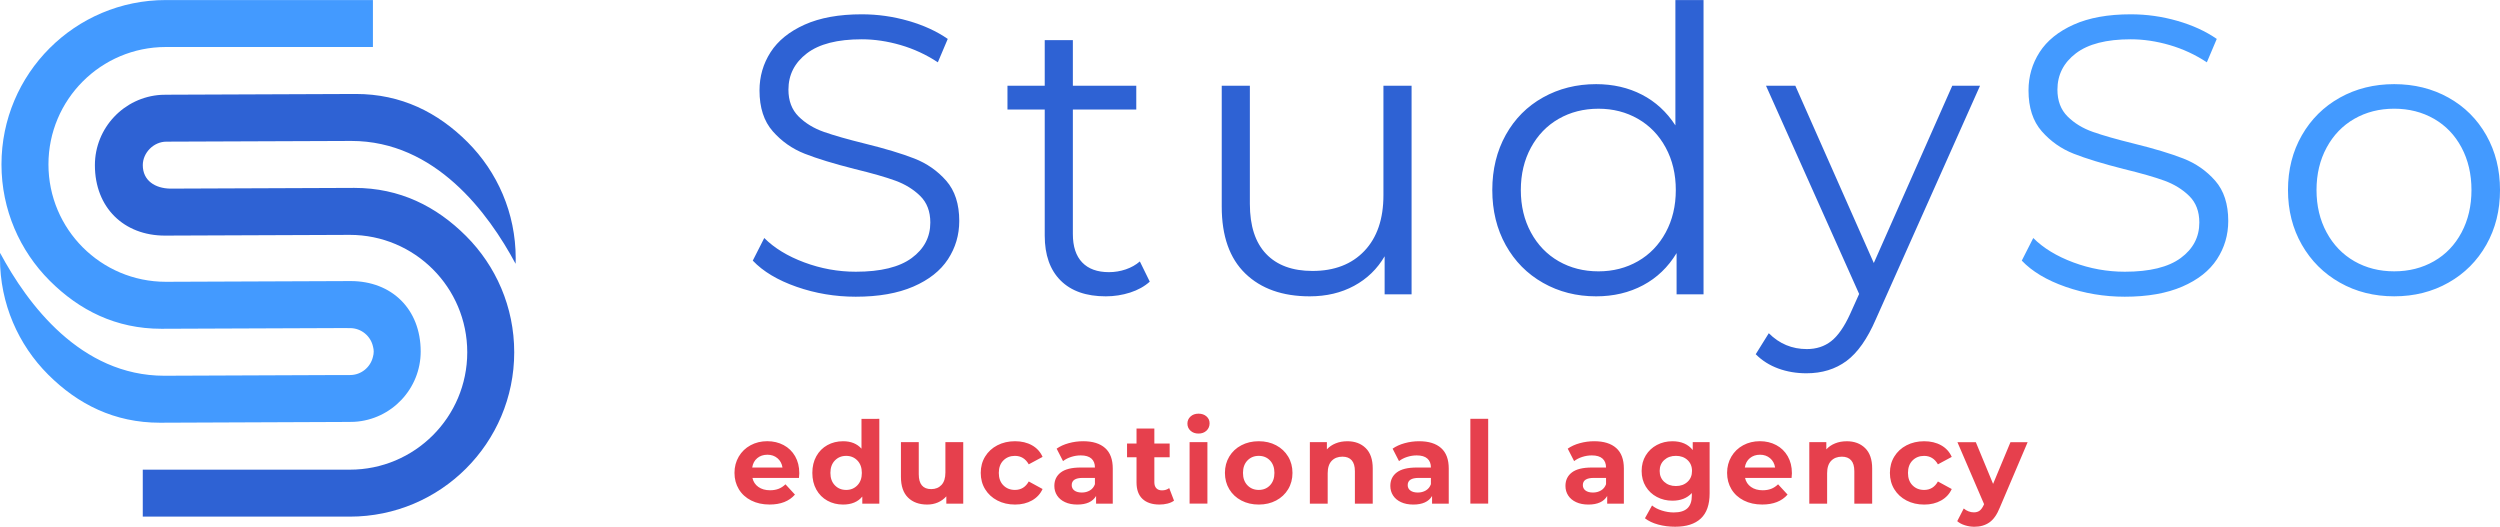
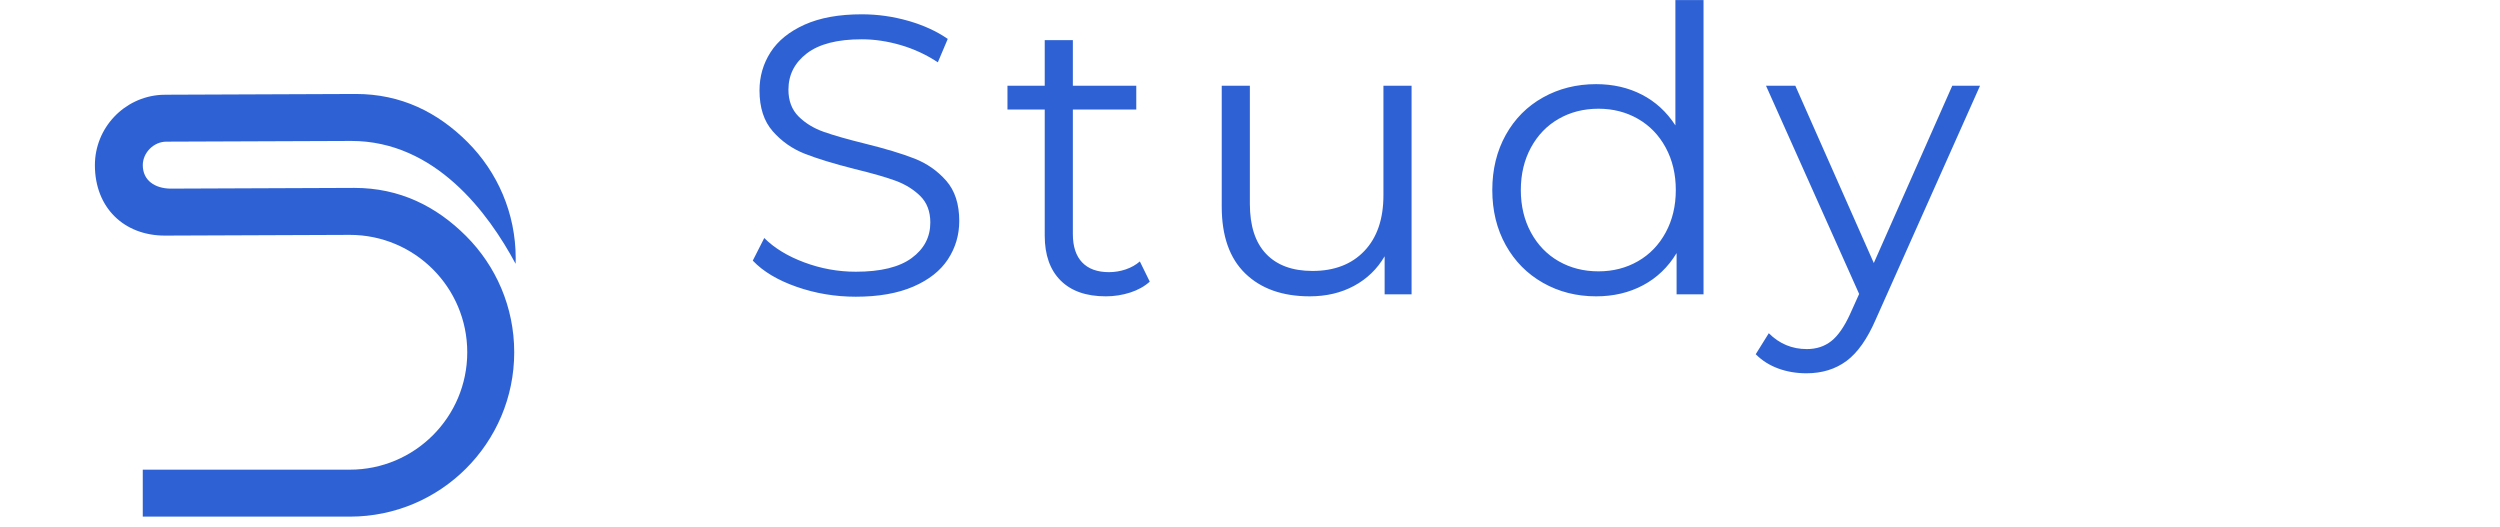
<svg xmlns="http://www.w3.org/2000/svg" version="1.1" viewBox="124.76 194.14 175.59 36.99">
  <g fill-rule="evenodd">
    <path d="m184.87 214.98c-1.448 0-2.835-0.232-4.162-0.696s-2.352-1.077-3.076-1.839l0.807-1.588c0.705 0.706 1.642 1.277 2.811 1.713 1.169 0.436 2.376 0.655 3.619 0.655 1.744 0 3.053-0.32 3.925-0.961 0.872-0.641 1.308-1.472 1.308-2.493 0-0.78-0.237-1.402-0.71-1.867-0.473-0.464-1.053-0.822-1.74-1.073-0.686-0.251-1.642-0.524-2.867-0.822-1.466-0.372-2.635-0.729-3.507-1.073-0.872-0.343-1.619-0.868-2.241-1.574-0.622-0.706-0.932-1.662-0.932-2.869 0-0.984 0.26-1.88 0.779-2.688 0.52-0.808 1.317-1.453 2.394-1.936 1.076-0.483 2.413-0.724 4.008-0.724 1.114 0 2.204 0.153 3.271 0.46 1.067 0.306 1.99 0.729 2.77 1.268l-0.696 1.643c-0.817-0.538-1.689-0.942-2.617-1.212-0.928-0.269-1.837-0.404-2.728-0.404-1.707 0-2.992 0.329-3.855 0.989s-1.294 1.509-1.294 2.549c0 0.78 0.237 1.407 0.71 1.88 0.473 0.473 1.067 0.836 1.782 1.087s1.675 0.524 2.881 0.822c1.429 0.353 2.584 0.701 3.466 1.045 0.881 0.343 1.629 0.864 2.241 1.56 0.612 0.697 0.918 1.639 0.918 2.828 0 0.984-0.265 1.88-0.793 2.688-0.529 0.808-1.341 1.449-2.435 1.922-1.095 0.473-2.441 0.71-4.037 0.71zm20.645-1.058c-0.371 0.334-0.831 0.59-1.378 0.766-0.548 0.176-1.118 0.265-1.712 0.265-1.374 0-2.431-0.371-3.174-1.114-0.742-0.743-1.113-1.792-1.113-3.148v-8.858h-2.617v-1.671h2.617v-3.203h1.976v3.203h4.454v1.671h-4.454v8.747c0 0.873 0.218 1.537 0.655 1.992 0.436 0.455 1.062 0.682 1.879 0.682 0.408 0 0.802-0.065 1.183-0.195 0.381-0.13 0.71-0.316 0.988-0.557zm18.389-13.761v14.653h-1.893v-2.674c-0.519 0.891-1.234 1.583-2.143 2.075-0.91 0.492-1.949 0.738-3.118 0.738-1.911 0-3.419-0.534-4.524-1.602-1.104-1.068-1.656-2.632-1.656-4.694v-8.496h1.976v8.301c0 1.541 0.38 2.712 1.141 3.51 0.761 0.799 1.846 1.198 3.257 1.198 1.54 0 2.756-0.469 3.647-1.407 0.891-0.938 1.336-2.242 1.336-3.914v-7.689zm20.506-6.017v20.67h-1.893v-2.897c-0.594 0.984-1.378 1.736-2.352 2.256-0.975 0.52-2.074 0.78-3.299 0.78-1.373 0-2.617-0.316-3.73-0.947-1.113-0.631-1.986-1.514-2.617-2.647-0.631-1.133-0.946-2.424-0.946-3.872 0-1.449 0.316-2.739 0.946-3.872 0.631-1.133 1.503-2.01 2.617-2.632 1.113-0.622 2.357-0.933 3.73-0.933 1.188 0 2.26 0.246 3.215 0.738 0.955 0.492 1.739 1.212 2.352 2.159v-8.803zm-7.377 19.054c1.021 0 1.944-0.237 2.77-0.71 0.826-0.473 1.476-1.147 1.949-2.02 0.473-0.873 0.71-1.867 0.71-2.981 0-1.114-0.237-2.108-0.71-2.981-0.473-0.873-1.123-1.546-1.949-2.02-0.826-0.473-1.749-0.71-2.77-0.71-1.039 0-1.971 0.237-2.797 0.71-0.826 0.473-1.476 1.147-1.949 2.02-0.473 0.873-0.71 1.866-0.71 2.981 0 1.114 0.236 2.108 0.71 2.981 0.473 0.873 1.123 1.546 1.949 2.02 0.826 0.473 1.758 0.71 2.797 0.71zm26.797-13.037-7.321 16.408c-0.594 1.374-1.281 2.349-2.06 2.925-0.779 0.576-1.717 0.864-2.812 0.864-0.705 0-1.364-0.111-1.976-0.335-0.612-0.223-1.141-0.557-1.586-1.003l0.918-1.476c0.742 0.743 1.633 1.114 2.672 1.114 0.668 0 1.239-0.186 1.712-0.557 0.473-0.372 0.914-1.003 1.322-1.894l0.64-1.421-6.542-14.625h2.06l5.512 12.452 5.511-12.452z" fill="#2e62d4" />
-     <path d="m274 214.98c-1.448 0-2.835-0.232-4.162-0.696-1.327-0.464-2.352-1.077-3.076-1.839l0.807-1.588c0.705 0.706 1.642 1.277 2.811 1.713 1.169 0.436 2.376 0.655 3.619 0.655 1.744 0 3.053-0.32 3.925-0.961 0.872-0.641 1.308-1.472 1.308-2.493 0-0.78-0.237-1.402-0.71-1.867-0.473-0.464-1.053-0.822-1.74-1.073-0.687-0.251-1.642-0.524-2.867-0.822-1.466-0.372-2.635-0.729-3.507-1.073-0.872-0.343-1.619-0.868-2.241-1.574-0.621-0.706-0.932-1.662-0.932-2.869 0-0.984 0.26-1.88 0.779-2.688 0.52-0.808 1.318-1.453 2.394-1.936 1.076-0.483 2.412-0.724 4.008-0.724 1.114 0 2.204 0.153 3.271 0.46 1.067 0.306 1.99 0.729 2.77 1.268l-0.696 1.643c-0.817-0.538-1.689-0.942-2.617-1.212-0.928-0.269-1.837-0.404-2.728-0.404-1.707 0-2.992 0.329-3.856 0.989-0.863 0.659-1.294 1.509-1.294 2.549 0 0.78 0.237 1.407 0.71 1.88 0.473 0.473 1.067 0.836 1.782 1.087 0.714 0.251 1.675 0.524 2.881 0.822 1.429 0.353 2.584 0.701 3.466 1.045 0.881 0.343 1.629 0.864 2.241 1.56 0.612 0.697 0.918 1.639 0.918 2.828 0 0.984-0.264 1.88-0.793 2.688-0.529 0.808-1.341 1.449-2.436 1.922-1.095 0.473-2.44 0.71-4.036 0.71zm18.918-0.028c-1.41 0-2.682-0.32-3.813-0.961-1.132-0.641-2.023-1.527-2.672-2.66-0.649-1.133-0.974-2.414-0.974-3.844s0.325-2.712 0.974-3.844c0.65-1.133 1.54-2.015 2.672-2.646 1.132-0.631 2.403-0.947 3.813-0.947 1.41 0 2.682 0.316 3.814 0.947 1.132 0.631 2.018 1.514 2.658 2.646 0.64 1.133 0.961 2.414 0.961 3.844s-0.32 2.711-0.961 3.844c-0.64 1.133-1.526 2.02-2.658 2.66-1.132 0.641-2.404 0.961-3.814 0.961zm0-1.755c1.039 0 1.972-0.237 2.797-0.71 0.826-0.473 1.471-1.147 1.935-2.02 0.464-0.873 0.696-1.867 0.696-2.981 0-1.114-0.232-2.108-0.696-2.981-0.464-0.873-1.109-1.546-1.935-2.02-0.826-0.473-1.758-0.71-2.797-0.71-1.039 0-1.971 0.237-2.797 0.71-0.826 0.473-1.475 1.147-1.948 2.02-0.473 0.873-0.71 1.866-0.71 2.981 0 1.114 0.237 2.108 0.71 2.981 0.473 0.873 1.123 1.546 1.948 2.02 0.826 0.473 1.758 0.71 2.797 0.71z" fill="#439aff" />
-     <path d="m135.99 223.83c-3.187 0-5.761-1.293-7.85-3.382-2.089-2.089-3.381-4.975-3.381-8.163 0-0.127 2e-3 -0.255 7e-3 -0.383 1.916 3.584 5.654 8.629 11.538 8.629l12.418-0.05h0.626c0.779 0 1.435-0.548 1.605-1.277l4e-4 -4e-4 1e-3 -5e-3c0.035-0.118 0.053-0.241 0.053-0.368 0-0.113-0.016-0.223-0.045-0.329l-4e-4 -2e-3c-0.155-0.748-0.822-1.315-1.614-1.315h-0.168l-0.101-4e-3 -12.985 0.051c-3.188 0-5.761-1.293-7.849-3.382-2.089-2.09-3.382-4.975-3.382-8.163 0-3.187 1.292-6.074 3.382-8.163 2.089-2.089 4.975-3.381 8.163-3.381v4e-4h14.544v3.298h-14.544c-2.277 0-4.339 0.923-5.831 2.415-1.492 1.492-2.415 3.554-2.415 5.83 0 2.277 0.923 4.339 2.415 5.831 1.492 1.492 3.554 2.415 5.831 2.415l12.981-0.051c2.88 0 4.918 1.965 4.918 4.947 0 2.613-2.045 4.782-4.649 4.938-0.132 8e-3 -0.254 9e-3 -0.387 9e-3z" fill="#439aff" />
    <path d="m149.75 200.74c3.188 0 5.761 1.293 7.85 3.382 2.089 2.089 3.381 4.974 3.381 8.163 0 0.127-2e-3 0.255-7e-3 0.383-1.916-3.584-5.654-8.629-11.538-8.629l-12.988 0.05c-0.897 0-1.659 0.781-1.659 1.65 0 1.093 0.874 1.632 1.929 1.649l12.928-0.051c3.188 0 5.761 1.293 7.849 3.382 2.09 2.089 3.382 4.975 3.382 8.163 0 3.187-1.292 6.074-3.382 8.163-2.089 2.089-4.975 3.381-8.163 3.381l-14.544-4e-4v-3.298h14.544c2.277 0 4.339-0.923 5.831-2.415 1.492-1.492 2.415-3.554 2.415-5.83 0-2.277-0.923-4.339-2.415-5.831-1.492-1.492-3.554-2.415-5.831-2.415l-12.989 0.051c-2.88 0-4.918-1.965-4.918-4.947 0-2.613 2.045-4.782 4.649-4.939 0.132-8e-3 0.254-9e-3 0.387-9e-3z" fill="#2e62d4" />
-     <path d="m180.9 227.37c0 0.016-8e-3 0.128-0.024 0.337h-3.268c0.059 0.268 0.198 0.479 0.417 0.634s0.492 0.233 0.819 0.233c0.225 0 0.424-0.034 0.598-0.101 0.174-0.067 0.336-0.173 0.486-0.317l0.666 0.722c-0.407 0.466-1.001 0.698-1.782 0.698-0.487 0-0.918-0.095-1.293-0.285-0.375-0.19-0.664-0.454-0.867-0.791-0.203-0.337-0.305-0.72-0.305-1.148 0-0.423 0.101-0.804 0.301-1.144 0.201-0.34 0.476-0.605 0.827-0.795 0.35-0.19 0.743-0.285 1.176-0.285 0.423 0 0.805 0.091 1.148 0.273 0.342 0.182 0.611 0.443 0.807 0.783 0.195 0.34 0.293 0.735 0.293 1.184zm-2.24-1.292c-0.284 0-0.522 0.08-0.715 0.241-0.193 0.161-0.31 0.38-0.353 0.658h2.127c-0.043-0.273-0.16-0.491-0.353-0.654-0.193-0.163-0.428-0.245-0.706-0.245zm7.86-2.521v5.957h-1.196v-0.498c-0.31 0.375-0.76 0.562-1.349 0.562-0.407 0-0.775-0.091-1.104-0.273-0.329-0.182-0.588-0.442-0.775-0.778-0.188-0.337-0.281-0.728-0.281-1.172s0.093-0.835 0.281-1.172c0.187-0.337 0.446-0.597 0.775-0.779 0.329-0.182 0.697-0.273 1.104-0.273 0.551 0 0.982 0.174 1.292 0.522v-2.095zm-2.328 4.994c0.316 0 0.578-0.108 0.787-0.325 0.209-0.217 0.313-0.507 0.313-0.871 0-0.364-0.104-0.654-0.313-0.871-0.209-0.217-0.471-0.325-0.787-0.325-0.321 0-0.586 0.108-0.795 0.325-0.209 0.217-0.313 0.507-0.313 0.871 0 0.364 0.104 0.654 0.313 0.871 0.209 0.217 0.473 0.325 0.795 0.325zm8.222-3.356v4.319h-1.188v-0.514c-0.166 0.188-0.364 0.331-0.594 0.43-0.23 0.099-0.479 0.148-0.747 0.148-0.567 0-1.017-0.163-1.349-0.49-0.332-0.326-0.498-0.811-0.498-1.453v-2.441h1.252v2.256c0 0.696 0.292 1.043 0.875 1.043 0.3 0 0.541-0.098 0.723-0.293 0.182-0.196 0.273-0.486 0.273-0.871v-2.135zm3.637 4.383c-0.46 0-0.874-0.095-1.24-0.285-0.366-0.19-0.653-0.454-0.859-0.791-0.206-0.337-0.309-0.72-0.309-1.148s0.103-0.811 0.309-1.148c0.206-0.337 0.492-0.601 0.859-0.791 0.367-0.19 0.78-0.285 1.24-0.285 0.455 0 0.853 0.095 1.192 0.285 0.34 0.19 0.587 0.462 0.743 0.815l-0.971 0.522c-0.225-0.396-0.548-0.594-0.971-0.594-0.327 0-0.597 0.107-0.811 0.321-0.214 0.214-0.321 0.506-0.321 0.875s0.107 0.661 0.321 0.875c0.214 0.214 0.484 0.321 0.811 0.321 0.428 0 0.752-0.198 0.971-0.594l0.971 0.53c-0.155 0.342-0.403 0.61-0.743 0.803-0.34 0.193-0.737 0.289-1.192 0.289zm4.786-4.448c0.669 0 1.183 0.159 1.541 0.478 0.359 0.319 0.538 0.799 0.538 1.441v2.465h-1.172v-0.538c-0.236 0.402-0.675 0.602-1.317 0.602-0.332 0-0.62-0.056-0.863-0.169-0.243-0.112-0.429-0.268-0.558-0.466s-0.193-0.423-0.193-0.674c0-0.401 0.151-0.717 0.454-0.947 0.302-0.23 0.769-0.345 1.401-0.345h0.996c0-0.273-0.083-0.483-0.249-0.63-0.166-0.147-0.415-0.221-0.747-0.221-0.23 0-0.456 0.036-0.678 0.108-0.222 0.072-0.411 0.17-0.566 0.293l-0.45-0.875c0.236-0.166 0.518-0.294 0.847-0.385 0.329-0.091 0.668-0.137 1.016-0.137zm-0.097 3.604c0.214 0 0.404-0.049 0.57-0.148 0.166-0.099 0.284-0.245 0.353-0.438v-0.442h-0.859c-0.514 0-0.771 0.168-0.771 0.506 0 0.161 0.063 0.288 0.189 0.381 0.126 0.093 0.298 0.14 0.518 0.14zm6.479 0.57c-0.123 0.091-0.274 0.159-0.454 0.205-0.179 0.045-0.368 0.068-0.566 0.068-0.514 0-0.911-0.131-1.192-0.393-0.281-0.262-0.422-0.648-0.422-1.156v-1.774h-0.666v-0.964h0.666v-1.052h1.252v1.052h1.076v0.964h-1.076v1.758c0 0.182 0.047 0.322 0.141 0.421 0.093 0.099 0.226 0.148 0.397 0.148 0.198 0 0.366-0.053 0.506-0.16zm1.093-4.11h1.252v4.319h-1.252zm0.626-0.602c-0.23 0-0.417-0.067-0.562-0.201-0.145-0.134-0.217-0.3-0.217-0.498 0-0.198 0.072-0.364 0.217-0.498 0.144-0.134 0.332-0.201 0.562-0.201 0.23 0 0.417 0.065 0.562 0.193 0.144 0.128 0.217 0.289 0.217 0.482 0 0.208-0.072 0.381-0.217 0.518-0.145 0.137-0.332 0.205-0.562 0.205zm4.232 4.986c-0.455 0-0.863-0.095-1.224-0.285s-0.644-0.454-0.847-0.791c-0.203-0.337-0.305-0.72-0.305-1.148s0.102-0.811 0.305-1.148c0.203-0.337 0.485-0.601 0.847-0.791 0.361-0.19 0.769-0.285 1.224-0.285 0.455 0 0.862 0.095 1.22 0.285 0.359 0.19 0.64 0.454 0.843 0.791 0.203 0.337 0.305 0.72 0.305 1.148s-0.102 0.811-0.305 1.148c-0.203 0.337-0.484 0.601-0.843 0.791-0.358 0.19-0.765 0.285-1.22 0.285zm0-1.028c0.321 0 0.585-0.108 0.791-0.325 0.206-0.217 0.309-0.507 0.309-0.871 0-0.364-0.103-0.654-0.309-0.871-0.206-0.217-0.47-0.325-0.791-0.325-0.321 0-0.586 0.108-0.795 0.325-0.209 0.217-0.313 0.507-0.313 0.871 0 0.364 0.104 0.654 0.313 0.871 0.208 0.217 0.473 0.325 0.795 0.325zm6.215-3.42c0.535 0 0.967 0.16 1.296 0.482 0.329 0.321 0.494 0.797 0.494 1.429v2.473h-1.253v-2.28c0-0.342-0.075-0.598-0.225-0.767-0.15-0.169-0.367-0.253-0.65-0.253-0.316 0-0.567 0.098-0.755 0.293-0.187 0.195-0.281 0.486-0.281 0.871v2.135h-1.252v-4.319h1.196v0.506c0.166-0.182 0.372-0.322 0.618-0.421 0.246-0.099 0.516-0.148 0.811-0.148zm5.05 0c0.669 0 1.183 0.159 1.541 0.478 0.359 0.319 0.538 0.799 0.538 1.441v2.465h-1.172v-0.538c-0.236 0.402-0.674 0.602-1.317 0.602-0.332 0-0.62-0.056-0.863-0.169-0.243-0.112-0.429-0.268-0.558-0.466-0.128-0.198-0.193-0.423-0.193-0.674 0-0.401 0.151-0.717 0.453-0.947 0.302-0.23 0.769-0.345 1.401-0.345h0.996c0-0.273-0.083-0.483-0.249-0.63-0.166-0.147-0.415-0.221-0.747-0.221-0.23 0-0.456 0.036-0.678 0.108-0.222 0.072-0.411 0.17-0.566 0.293l-0.45-0.875c0.236-0.166 0.518-0.294 0.847-0.385 0.329-0.091 0.668-0.137 1.016-0.137zm-0.097 3.604c0.214 0 0.404-0.049 0.57-0.148 0.166-0.099 0.284-0.245 0.353-0.438v-0.442h-0.859c-0.513 0-0.771 0.168-0.771 0.506 0 0.161 0.063 0.288 0.189 0.381 0.126 0.093 0.298 0.14 0.518 0.14zm3.694-5.178h1.252v5.957h-1.252zm8.703 1.574c0.669 0 1.183 0.159 1.541 0.478 0.359 0.319 0.538 0.799 0.538 1.441v2.465h-1.172v-0.538c-0.236 0.402-0.675 0.602-1.317 0.602-0.332 0-0.62-0.056-0.863-0.169-0.243-0.112-0.429-0.268-0.558-0.466s-0.193-0.423-0.193-0.674c0-0.401 0.151-0.717 0.453-0.947 0.302-0.23 0.769-0.345 1.401-0.345h0.996c0-0.273-0.083-0.483-0.249-0.63-0.166-0.147-0.415-0.221-0.747-0.221-0.23 0-0.456 0.036-0.678 0.108-0.222 0.072-0.411 0.17-0.566 0.293l-0.45-0.875c0.236-0.166 0.518-0.294 0.847-0.385 0.329-0.091 0.668-0.137 1.016-0.137zm-0.096 3.604c0.214 0 0.404-0.049 0.57-0.148 0.166-0.099 0.284-0.245 0.353-0.438v-0.442h-0.859c-0.514 0-0.771 0.168-0.771 0.506 0 0.161 0.063 0.288 0.189 0.381 0.126 0.093 0.298 0.14 0.518 0.14zm8.198-3.54v3.597c0 0.792-0.206 1.381-0.618 1.766-0.412 0.385-1.014 0.578-1.806 0.578-0.417 0-0.814-0.051-1.188-0.152-0.375-0.102-0.685-0.249-0.931-0.442l0.498-0.899c0.182 0.15 0.412 0.269 0.691 0.357 0.278 0.088 0.557 0.133 0.835 0.133 0.433 0 0.753-0.098 0.96-0.293 0.206-0.195 0.309-0.491 0.309-0.887v-0.184c-0.327 0.359-0.782 0.538-1.365 0.538-0.396 0-0.758-0.087-1.088-0.261-0.329-0.174-0.59-0.419-0.783-0.734-0.193-0.316-0.289-0.68-0.289-1.092 0-0.412 0.097-0.776 0.289-1.092 0.193-0.316 0.454-0.561 0.783-0.735 0.329-0.174 0.692-0.261 1.088-0.261 0.626 0 1.103 0.206 1.429 0.618v-0.554zm-2.369 3.083c0.332 0 0.604-0.098 0.815-0.293 0.212-0.195 0.317-0.451 0.317-0.767 0-0.316-0.106-0.571-0.317-0.767-0.211-0.195-0.483-0.293-0.815-0.293-0.332 0-0.605 0.098-0.819 0.293-0.214 0.195-0.321 0.451-0.321 0.767 0 0.316 0.107 0.571 0.321 0.767 0.214 0.195 0.487 0.293 0.819 0.293zm8.149-0.907c0 0.016-8e-3 0.128-0.024 0.337h-3.268c0.059 0.268 0.198 0.479 0.417 0.634s0.492 0.233 0.819 0.233c0.225 0 0.424-0.034 0.598-0.101s0.336-0.173 0.486-0.317l0.666 0.722c-0.407 0.466-1.001 0.698-1.782 0.698-0.487 0-0.918-0.095-1.293-0.285-0.375-0.19-0.664-0.454-0.867-0.791-0.203-0.337-0.305-0.72-0.305-1.148 0-0.423 0.101-0.804 0.301-1.144 0.201-0.34 0.476-0.605 0.827-0.795 0.35-0.19 0.743-0.285 1.176-0.285 0.423 0 0.805 0.091 1.148 0.273 0.342 0.182 0.611 0.443 0.807 0.783 0.195 0.34 0.293 0.735 0.293 1.184zm-2.24-1.292c-0.284 0-0.522 0.08-0.715 0.241-0.193 0.161-0.31 0.38-0.353 0.658h2.127c-0.043-0.273-0.16-0.491-0.353-0.654-0.193-0.163-0.428-0.245-0.706-0.245zm6.086-0.947c0.535 0 0.967 0.16 1.296 0.482 0.329 0.321 0.494 0.797 0.494 1.429v2.473h-1.253v-2.28c0-0.342-0.075-0.598-0.225-0.767-0.15-0.169-0.367-0.253-0.65-0.253-0.316 0-0.567 0.098-0.755 0.293-0.187 0.195-0.281 0.486-0.281 0.871v2.135h-1.252v-4.319h1.196v0.506c0.166-0.182 0.372-0.322 0.618-0.421 0.246-0.099 0.516-0.148 0.811-0.148zm5.444 4.448c-0.46 0-0.874-0.095-1.24-0.285-0.366-0.19-0.653-0.454-0.859-0.791-0.206-0.337-0.309-0.72-0.309-1.148s0.103-0.811 0.309-1.148c0.206-0.337 0.492-0.601 0.859-0.791 0.367-0.19 0.78-0.285 1.24-0.285 0.455 0 0.853 0.095 1.192 0.285 0.34 0.19 0.587 0.462 0.743 0.815l-0.971 0.522c-0.225-0.396-0.548-0.594-0.971-0.594-0.327 0-0.597 0.107-0.811 0.321-0.214 0.214-0.321 0.506-0.321 0.875s0.107 0.661 0.321 0.875c0.214 0.214 0.484 0.321 0.811 0.321 0.428 0 0.752-0.198 0.971-0.594l0.971 0.53c-0.155 0.342-0.403 0.61-0.743 0.803-0.34 0.193-0.737 0.289-1.192 0.289zm7.266-4.383-1.951 4.584c-0.198 0.498-0.443 0.849-0.735 1.052-0.292 0.203-0.644 0.305-1.056 0.305-0.225 0-0.447-0.035-0.666-0.104-0.22-0.07-0.399-0.166-0.538-0.289l0.458-0.891c0.097 0.086 0.207 0.152 0.333 0.201 0.126 0.048 0.25 0.072 0.373 0.072 0.171 0 0.31-0.041 0.417-0.124s0.203-0.221 0.289-0.413l0.016-0.04-1.871-4.351h1.292l1.212 2.93 1.22-2.93z" fill="#e6404d" />
  </g>
</svg>